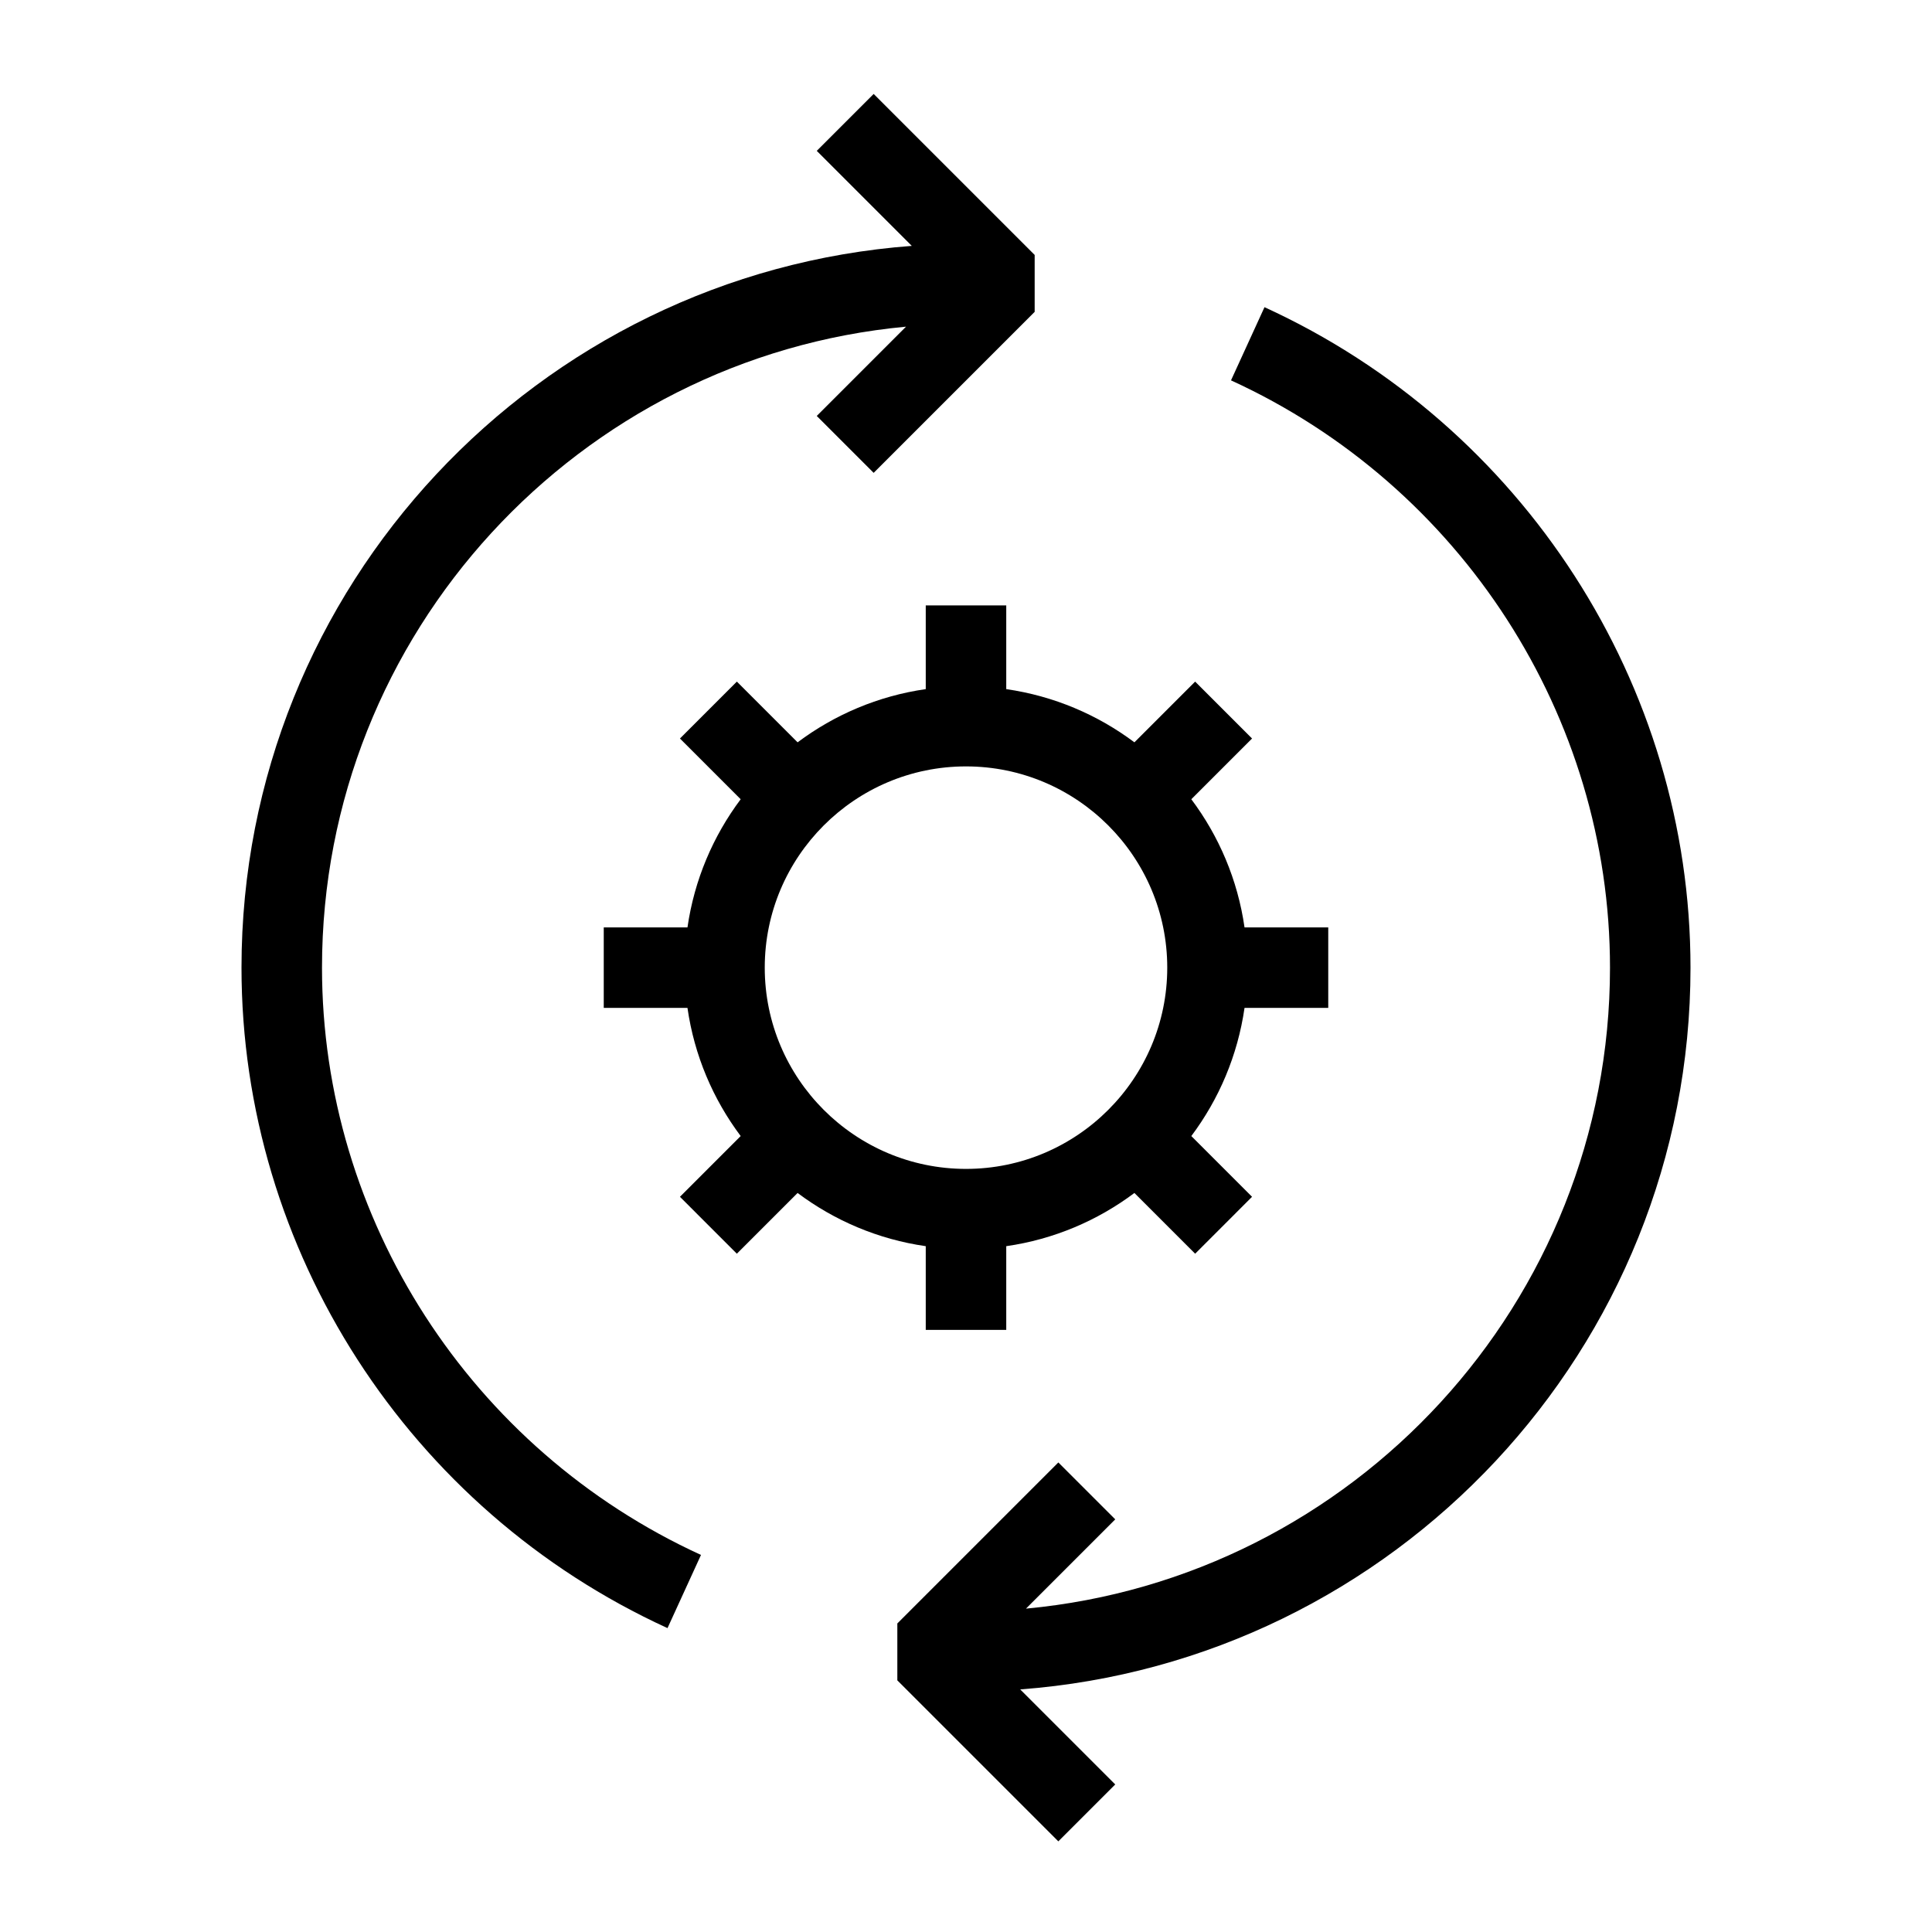
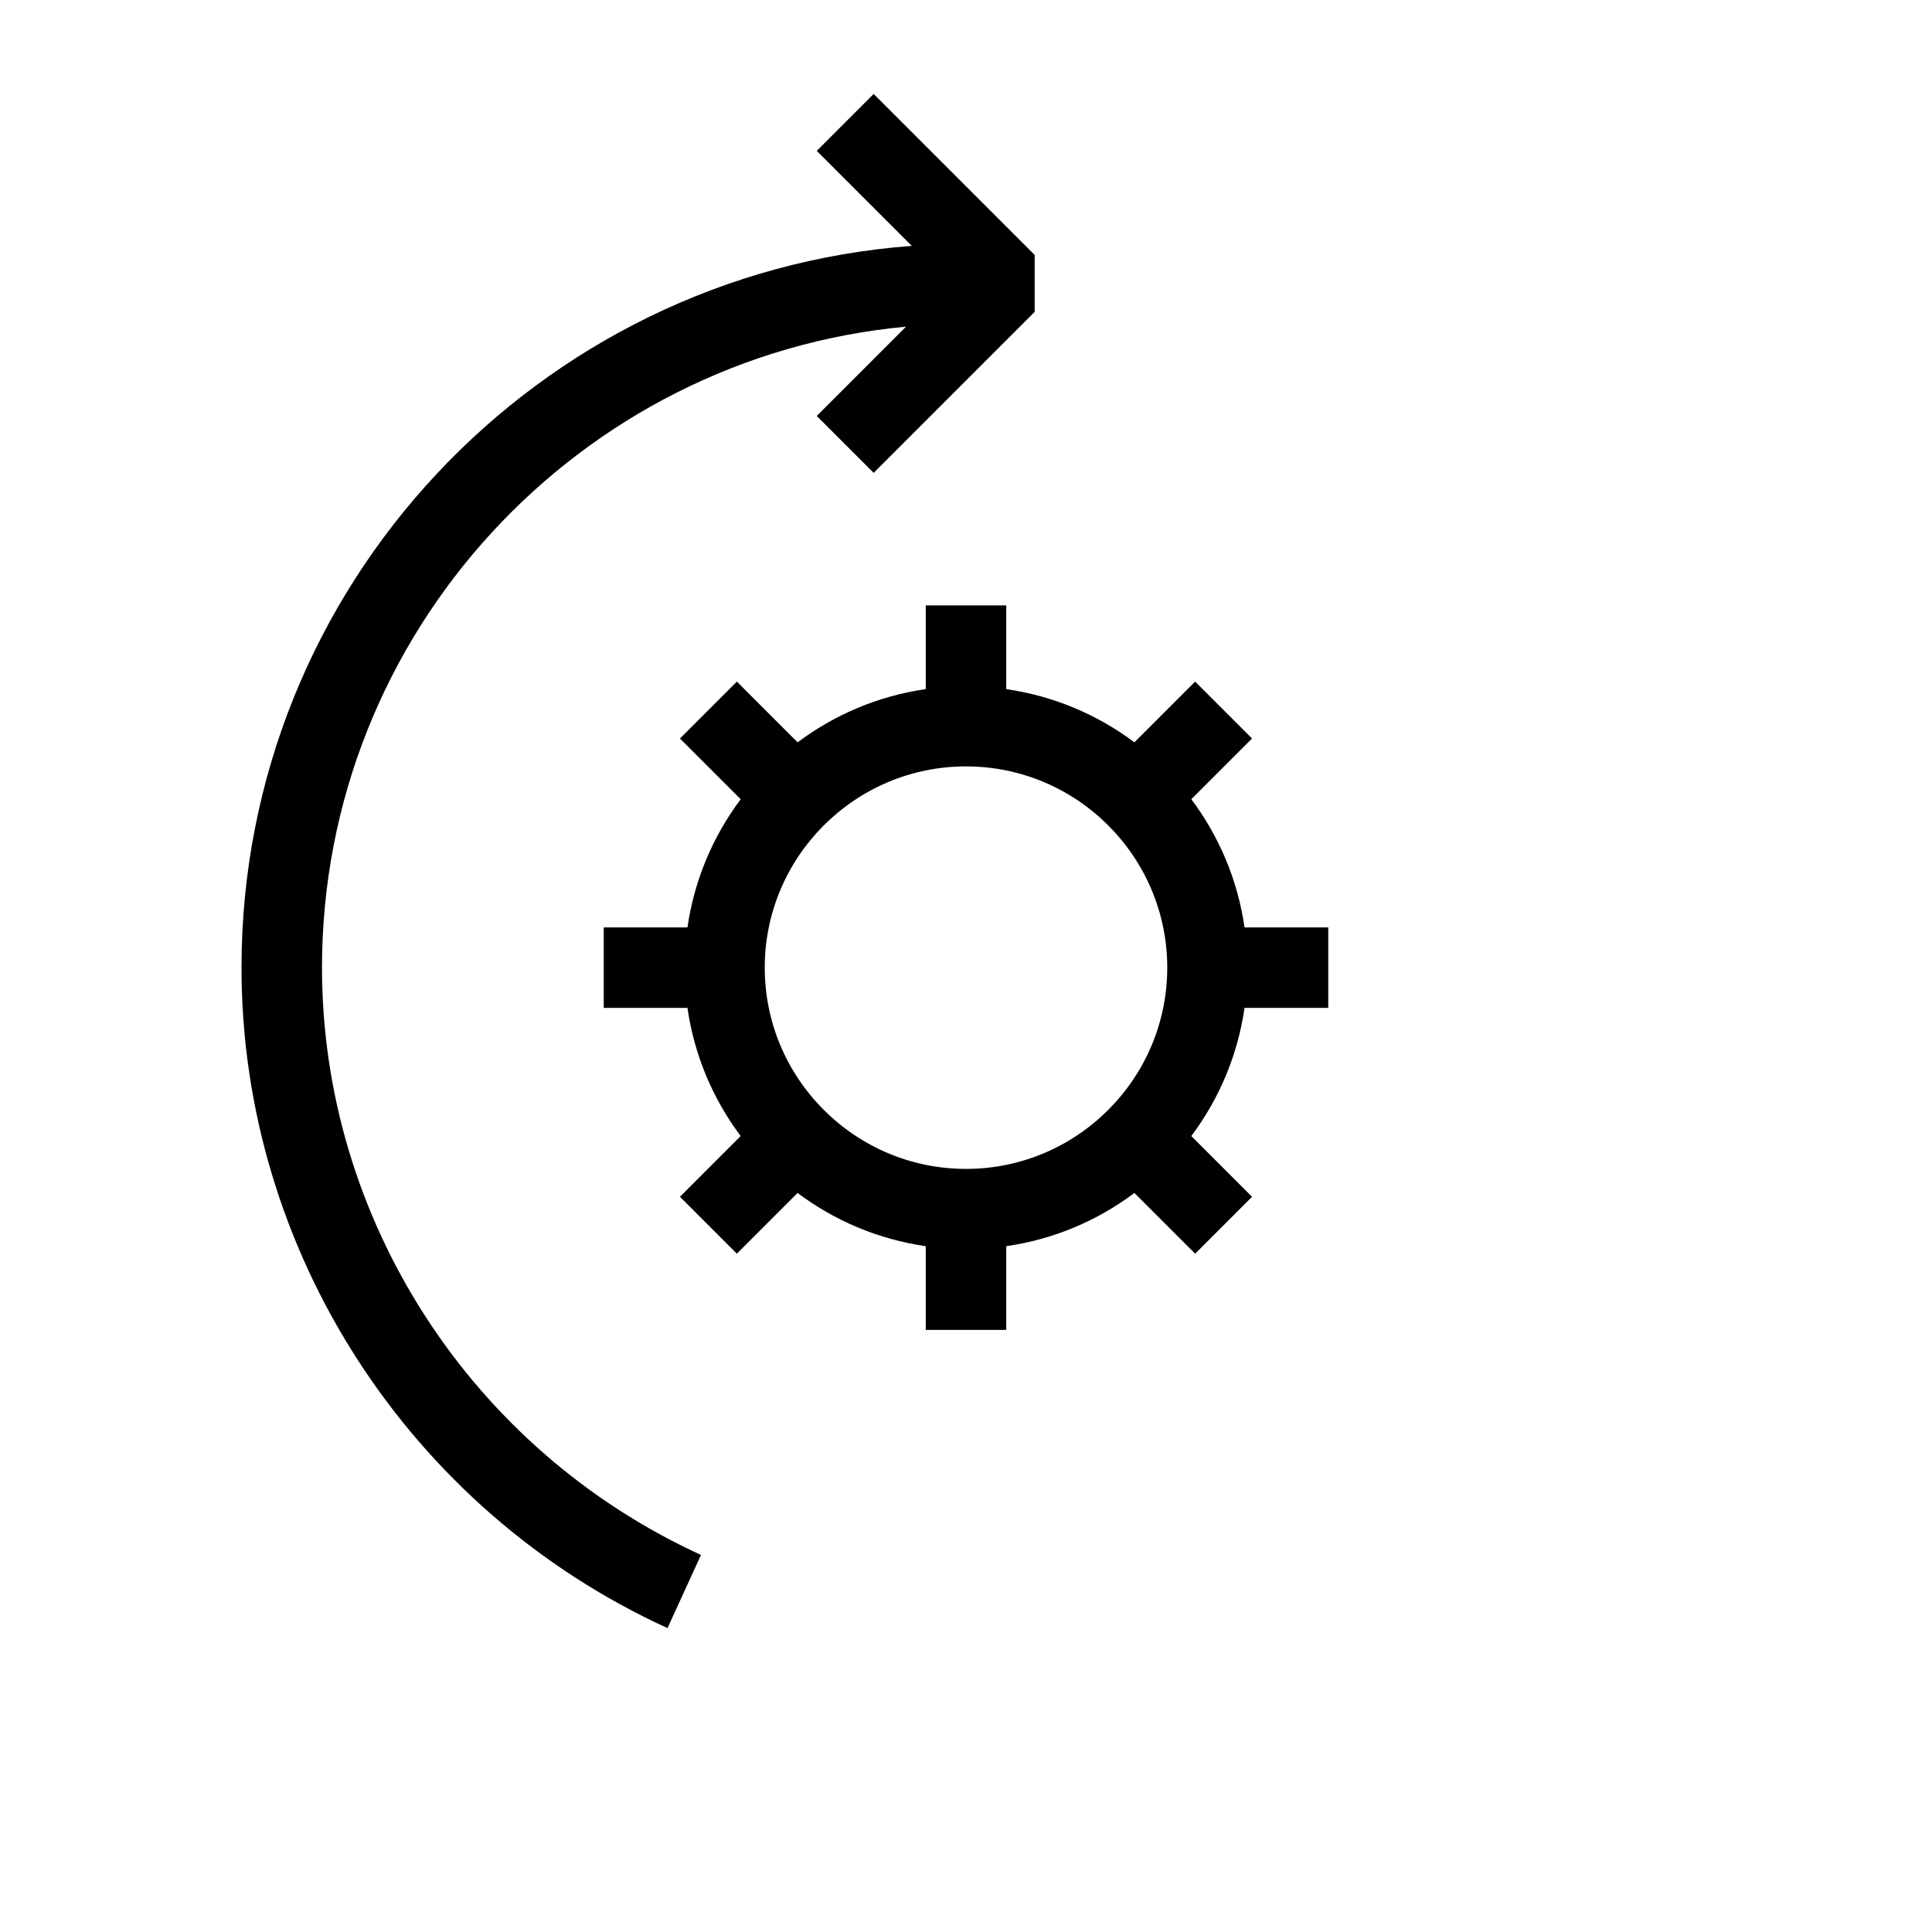
<svg xmlns="http://www.w3.org/2000/svg" width="48" height="48" viewBox="0 0 48 48" fill="none">
  <path d="M23 30.961V33.041H25V30.961C26.183 30.791 27.269 30.325 28.184 29.639L29.693 31.148L31.107 29.734L29.598 28.225C30.284 27.309 30.749 26.224 30.92 25.041H33V23.041H30.92C30.75 21.858 30.284 20.772 29.598 19.857L31.107 18.348L29.693 16.934L28.184 18.443C27.269 17.757 26.183 17.292 25 17.121V15.041H23V17.121C21.817 17.291 20.731 17.757 19.816 18.443L18.307 16.934L16.893 18.348L18.402 19.857C17.716 20.773 17.251 21.858 17.08 23.041H15V25.041H17.08C17.25 26.224 17.716 27.31 18.402 28.225L16.893 29.734L18.307 31.148L19.816 29.639C20.731 30.325 21.817 30.791 23 30.961ZM19 24.041C19 21.284 21.243 19.041 24 19.041C26.757 19.041 29 21.284 29 24.041C29 26.798 26.757 29.041 24 29.041C21.243 29.041 19 26.798 19 24.041Z" fill="black" />
  <path d="M8 24.041C8 15.722 14.385 8.871 22.51 8.116L20.292 10.334L21.706 11.748L25.706 7.748V6.334L21.706 2.334L20.292 3.748L22.653 6.109C13.357 6.802 6 14.57 6 24.041C6 31.066 10.154 37.508 16.584 40.45L17.416 38.632C11.696 36.013 8 30.287 8 24.041Z" fill="black" />
-   <path d="M42 24.041C42 17.016 37.846 10.574 31.416 7.632L30.584 9.45C36.304 12.068 40 17.795 40 24.041C40 32.36 33.615 39.211 25.49 39.966L27.708 37.748L26.294 36.334L22.294 40.334V41.748L26.294 45.748L27.708 44.334L25.347 41.973C34.643 41.28 42 33.511 42 24.041Z" fill="black" />
</svg>